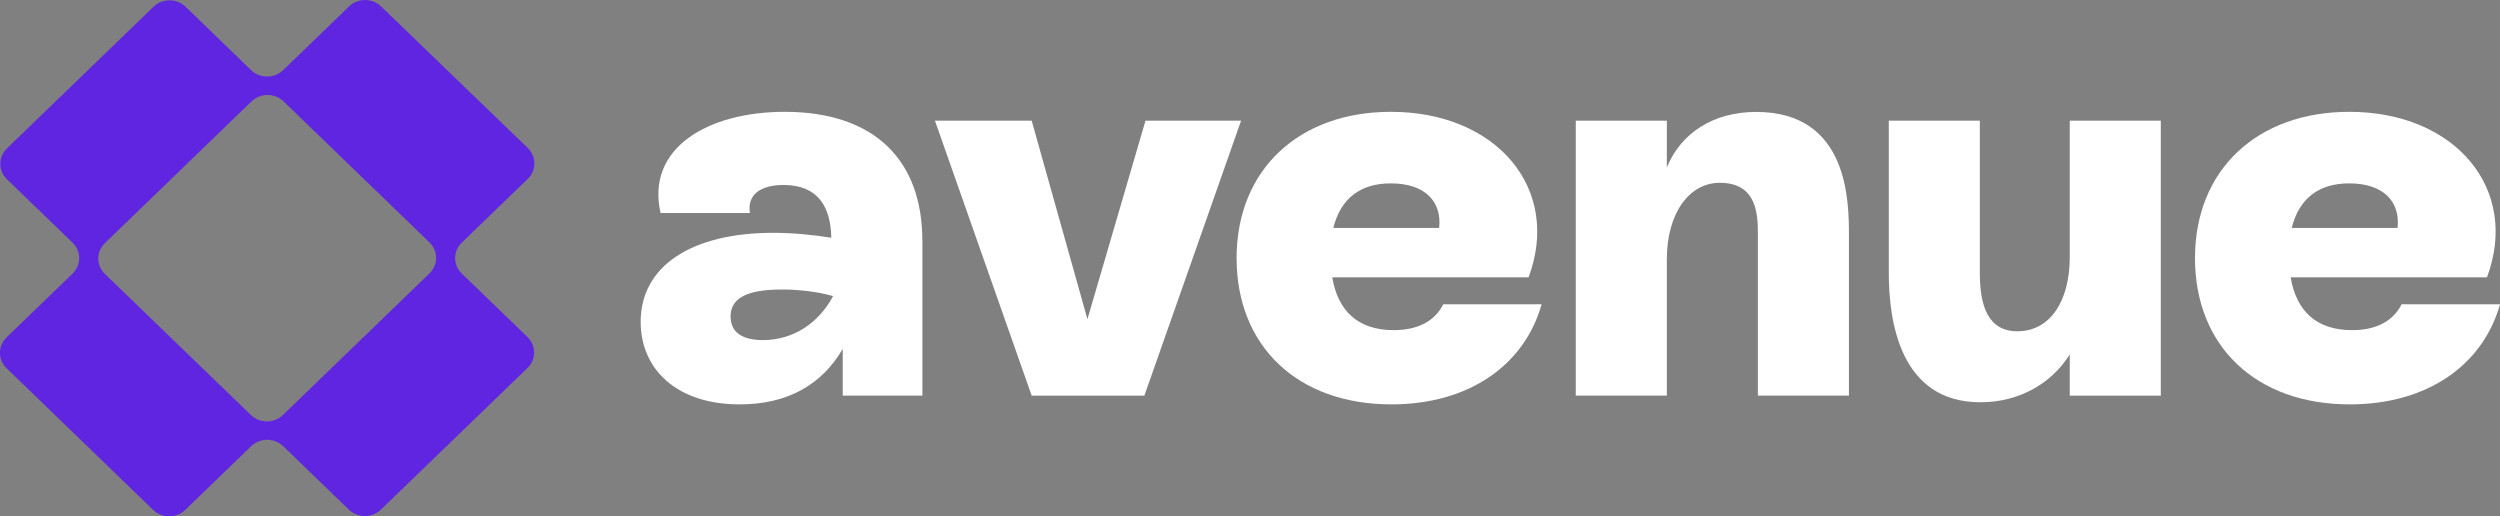
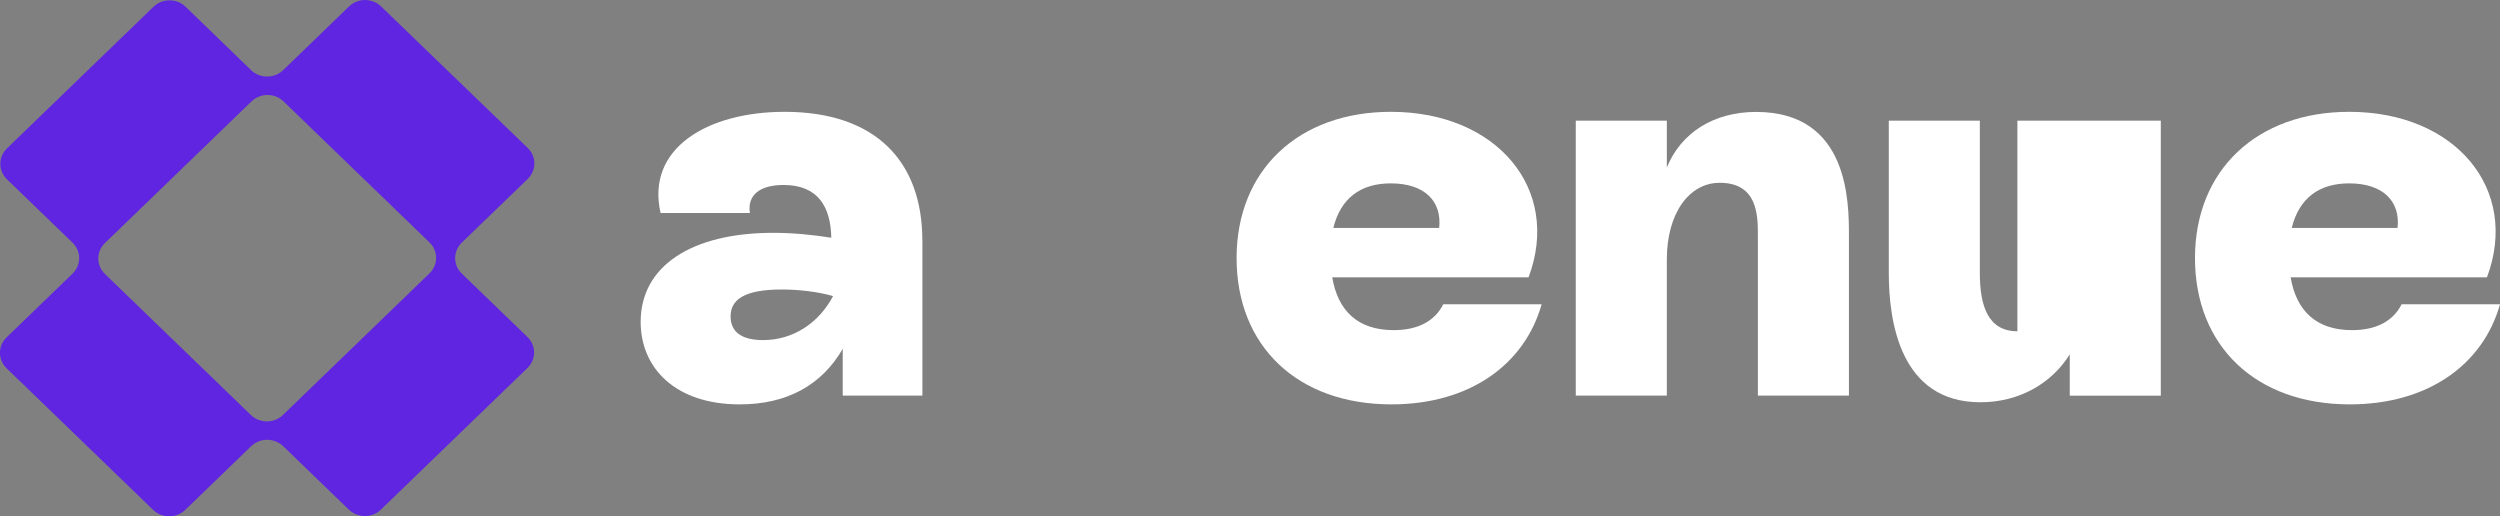
<svg xmlns="http://www.w3.org/2000/svg" width="184" height="38" viewBox="0 0 184 38" fill="none">
  <rect x="0" y="0" width="184" height="38" fill="#808080" stroke="none" />
  <g clip-path="url(#clip0_2302_22)">
    <path d="M67.888 17.705V29.117H62.024V25.675C60.476 28.346 57.922 29.762 54.443 29.762C49.708 29.762 47.153 27.091 47.153 23.691C47.153 19.563 50.924 17.136 56.911 17.136C58.419 17.136 59.928 17.296 61.183 17.498C61.14 15.232 60.22 13.614 57.665 13.614C55.947 13.614 54.984 14.343 55.193 15.678H48.618C47.528 10.901 52.093 8.23 57.748 8.23C64.449 8.23 67.884 11.874 67.884 17.701L67.888 17.705ZM61.314 21.791C60.058 21.429 58.593 21.307 57.542 21.307C54.735 21.307 53.771 22.077 53.771 23.291C53.771 24.504 54.691 25.031 56.16 25.031C58.38 25.031 60.267 23.775 61.314 21.791Z" fill="white" />
-     <path d="M91.344 8.883L84.225 29.121H75.932L68.812 8.883H75.932L80.035 23.493L84.308 8.883H91.344Z" fill="white" />
    <path d="M113.462 22.398C112.206 26.851 108.143 29.762 102.405 29.762C95.495 29.762 91.013 25.473 91.013 18.994C91.013 12.515 95.578 8.23 102.366 8.23C110.2 8.23 114.931 13.939 112.502 20.414H98.053C98.472 22.882 99.937 24.298 102.579 24.298C104.336 24.298 105.596 23.649 106.224 22.394H113.47L113.462 22.398ZM98.132 16.774H105.924C106.133 14.831 104.877 13.496 102.362 13.496C100.142 13.496 98.677 14.587 98.132 16.774Z" fill="white" />
    <path d="M136.081 17.338V29.117H129.38V17.338C129.38 15.881 129.38 13.454 126.572 13.454C124.309 13.454 122.679 15.72 122.679 19.078V29.117H115.977V8.883H122.679V12.325C123.725 9.776 126.114 8.238 129.253 8.238C136.081 8.238 136.081 14.877 136.081 17.346V17.338Z" fill="white" />
-     <path d="M159.035 8.883V29.121H152.334V26.084C150.996 28.228 148.607 29.606 145.759 29.606C139.852 29.606 139.015 23.657 139.015 20.093V8.883H145.716V20.093C145.716 22.482 146.3 24.382 148.48 24.382C150.869 24.382 152.334 22.196 152.334 18.918V8.879H159.035V8.883Z" fill="white" />
+     <path d="M159.035 8.883V29.121H152.334V26.084C150.996 28.228 148.607 29.606 145.759 29.606C139.852 29.606 139.015 23.657 139.015 20.093V8.883H145.716V20.093C145.716 22.482 146.3 24.382 148.48 24.382V8.879H159.035V8.883Z" fill="white" />
    <path d="M184 22.398C182.744 26.851 178.681 29.762 172.943 29.762C166.033 29.762 161.551 25.473 161.551 18.994C161.551 12.515 166.116 8.23 172.904 8.23C180.734 8.23 185.469 13.939 183.04 20.414H168.592C169.01 22.882 170.475 24.298 173.113 24.298C174.874 24.298 176.13 23.649 176.758 22.394H184.004L184 22.398ZM168.671 16.774H176.462C176.671 14.831 175.415 13.496 172.9 13.496C170.681 13.496 169.216 14.587 168.671 16.774Z" fill="white" />
    <path d="M20.842 32.837L25.675 37.508C26.327 38.137 27.381 38.137 28.033 37.508L38.821 27.084C39.472 26.454 39.472 25.435 38.821 24.806L33.987 20.135C33.336 19.506 33.336 18.487 33.987 17.857L38.841 13.168C39.492 12.538 39.492 11.52 38.841 10.89L28.048 0.473C27.397 -0.156 26.343 -0.156 25.691 0.473L20.838 5.163C20.186 5.792 19.132 5.792 18.48 5.163L13.659 0.496C13.007 -0.133 11.953 -0.133 11.301 0.496L0.513 10.92C-0.138 11.55 -0.138 12.569 0.513 13.198L5.339 17.861C5.99 18.491 5.99 19.509 5.339 20.139L0.486 24.828C-0.166 25.458 -0.166 26.477 0.486 27.106L11.274 37.531C11.925 38.16 12.98 38.16 13.631 37.531L18.484 32.841C19.136 32.212 20.19 32.212 20.842 32.841V32.837ZM7.724 17.888L18.512 7.463C19.164 6.834 20.218 6.834 20.869 7.463L31.61 17.842C32.262 18.472 32.262 19.49 31.61 20.12L20.822 30.544C20.171 31.174 19.116 31.174 18.465 30.544L7.724 20.166C7.072 19.536 7.072 18.517 7.724 17.888Z" fill="#6025E1" />
  </g>
  <defs>
    <clipPath id="clip0_2302_22">
      <rect width="184" height="38" fill="white" />
    </clipPath>
  </defs>
</svg>